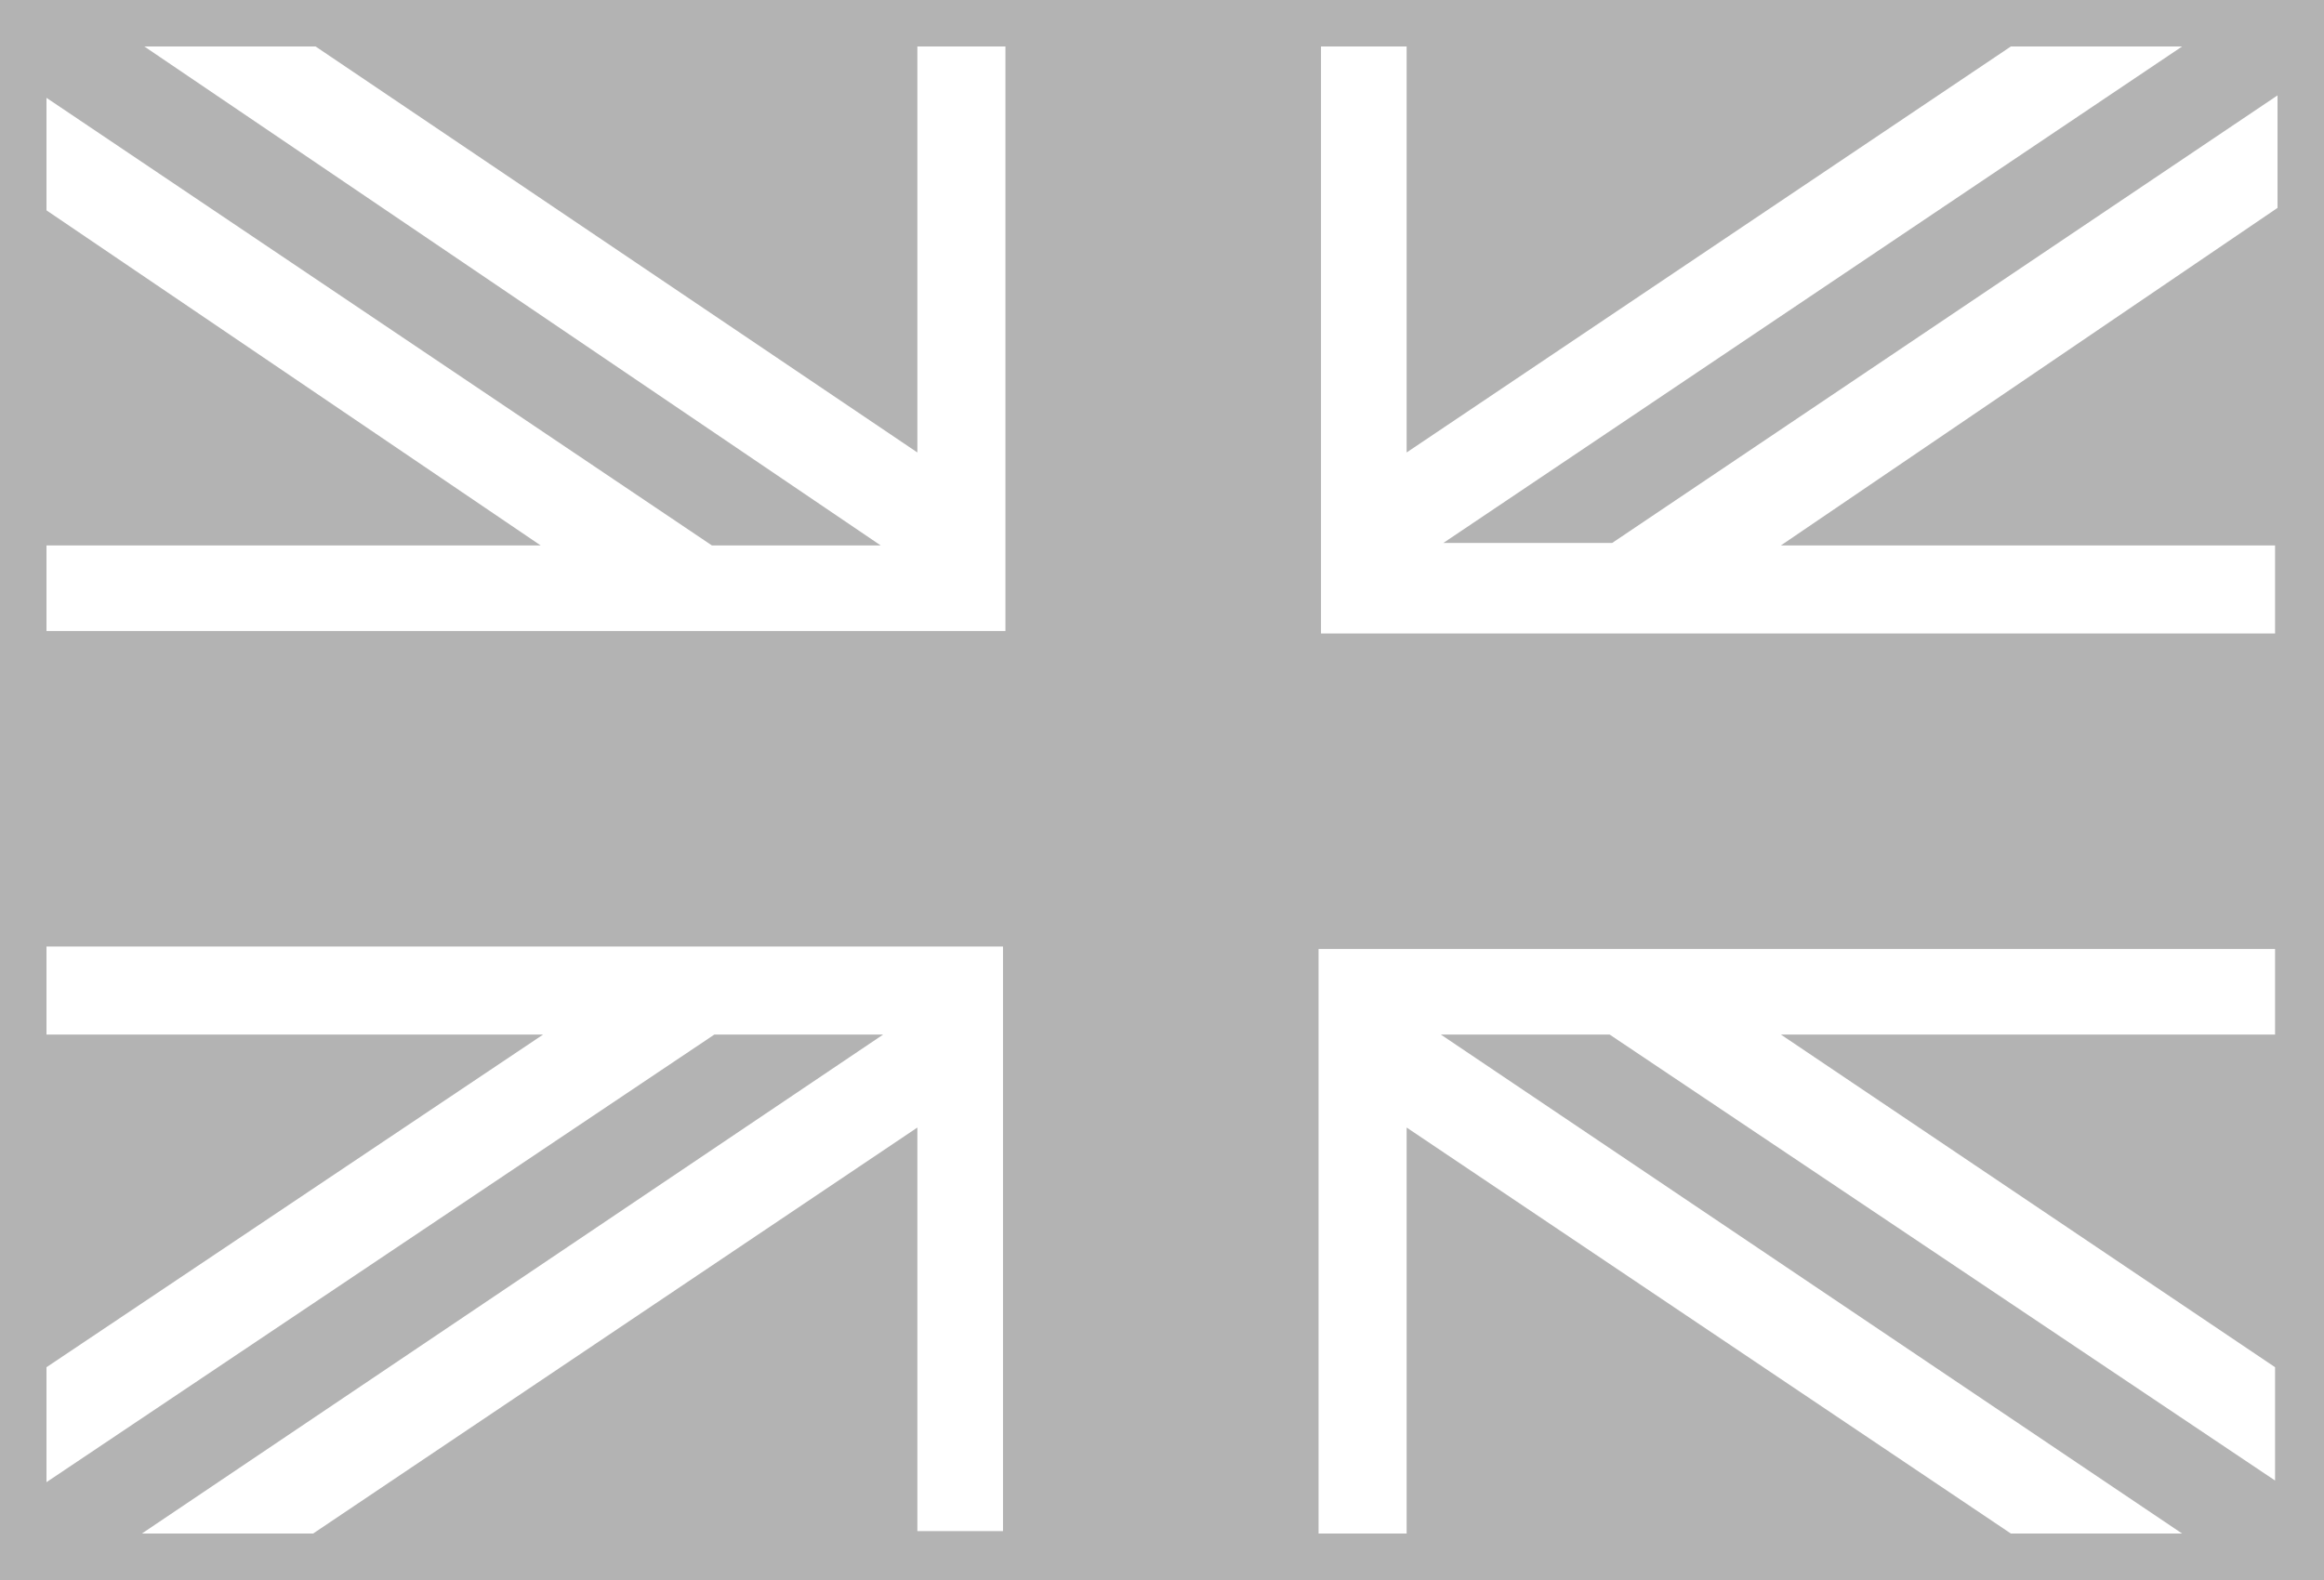
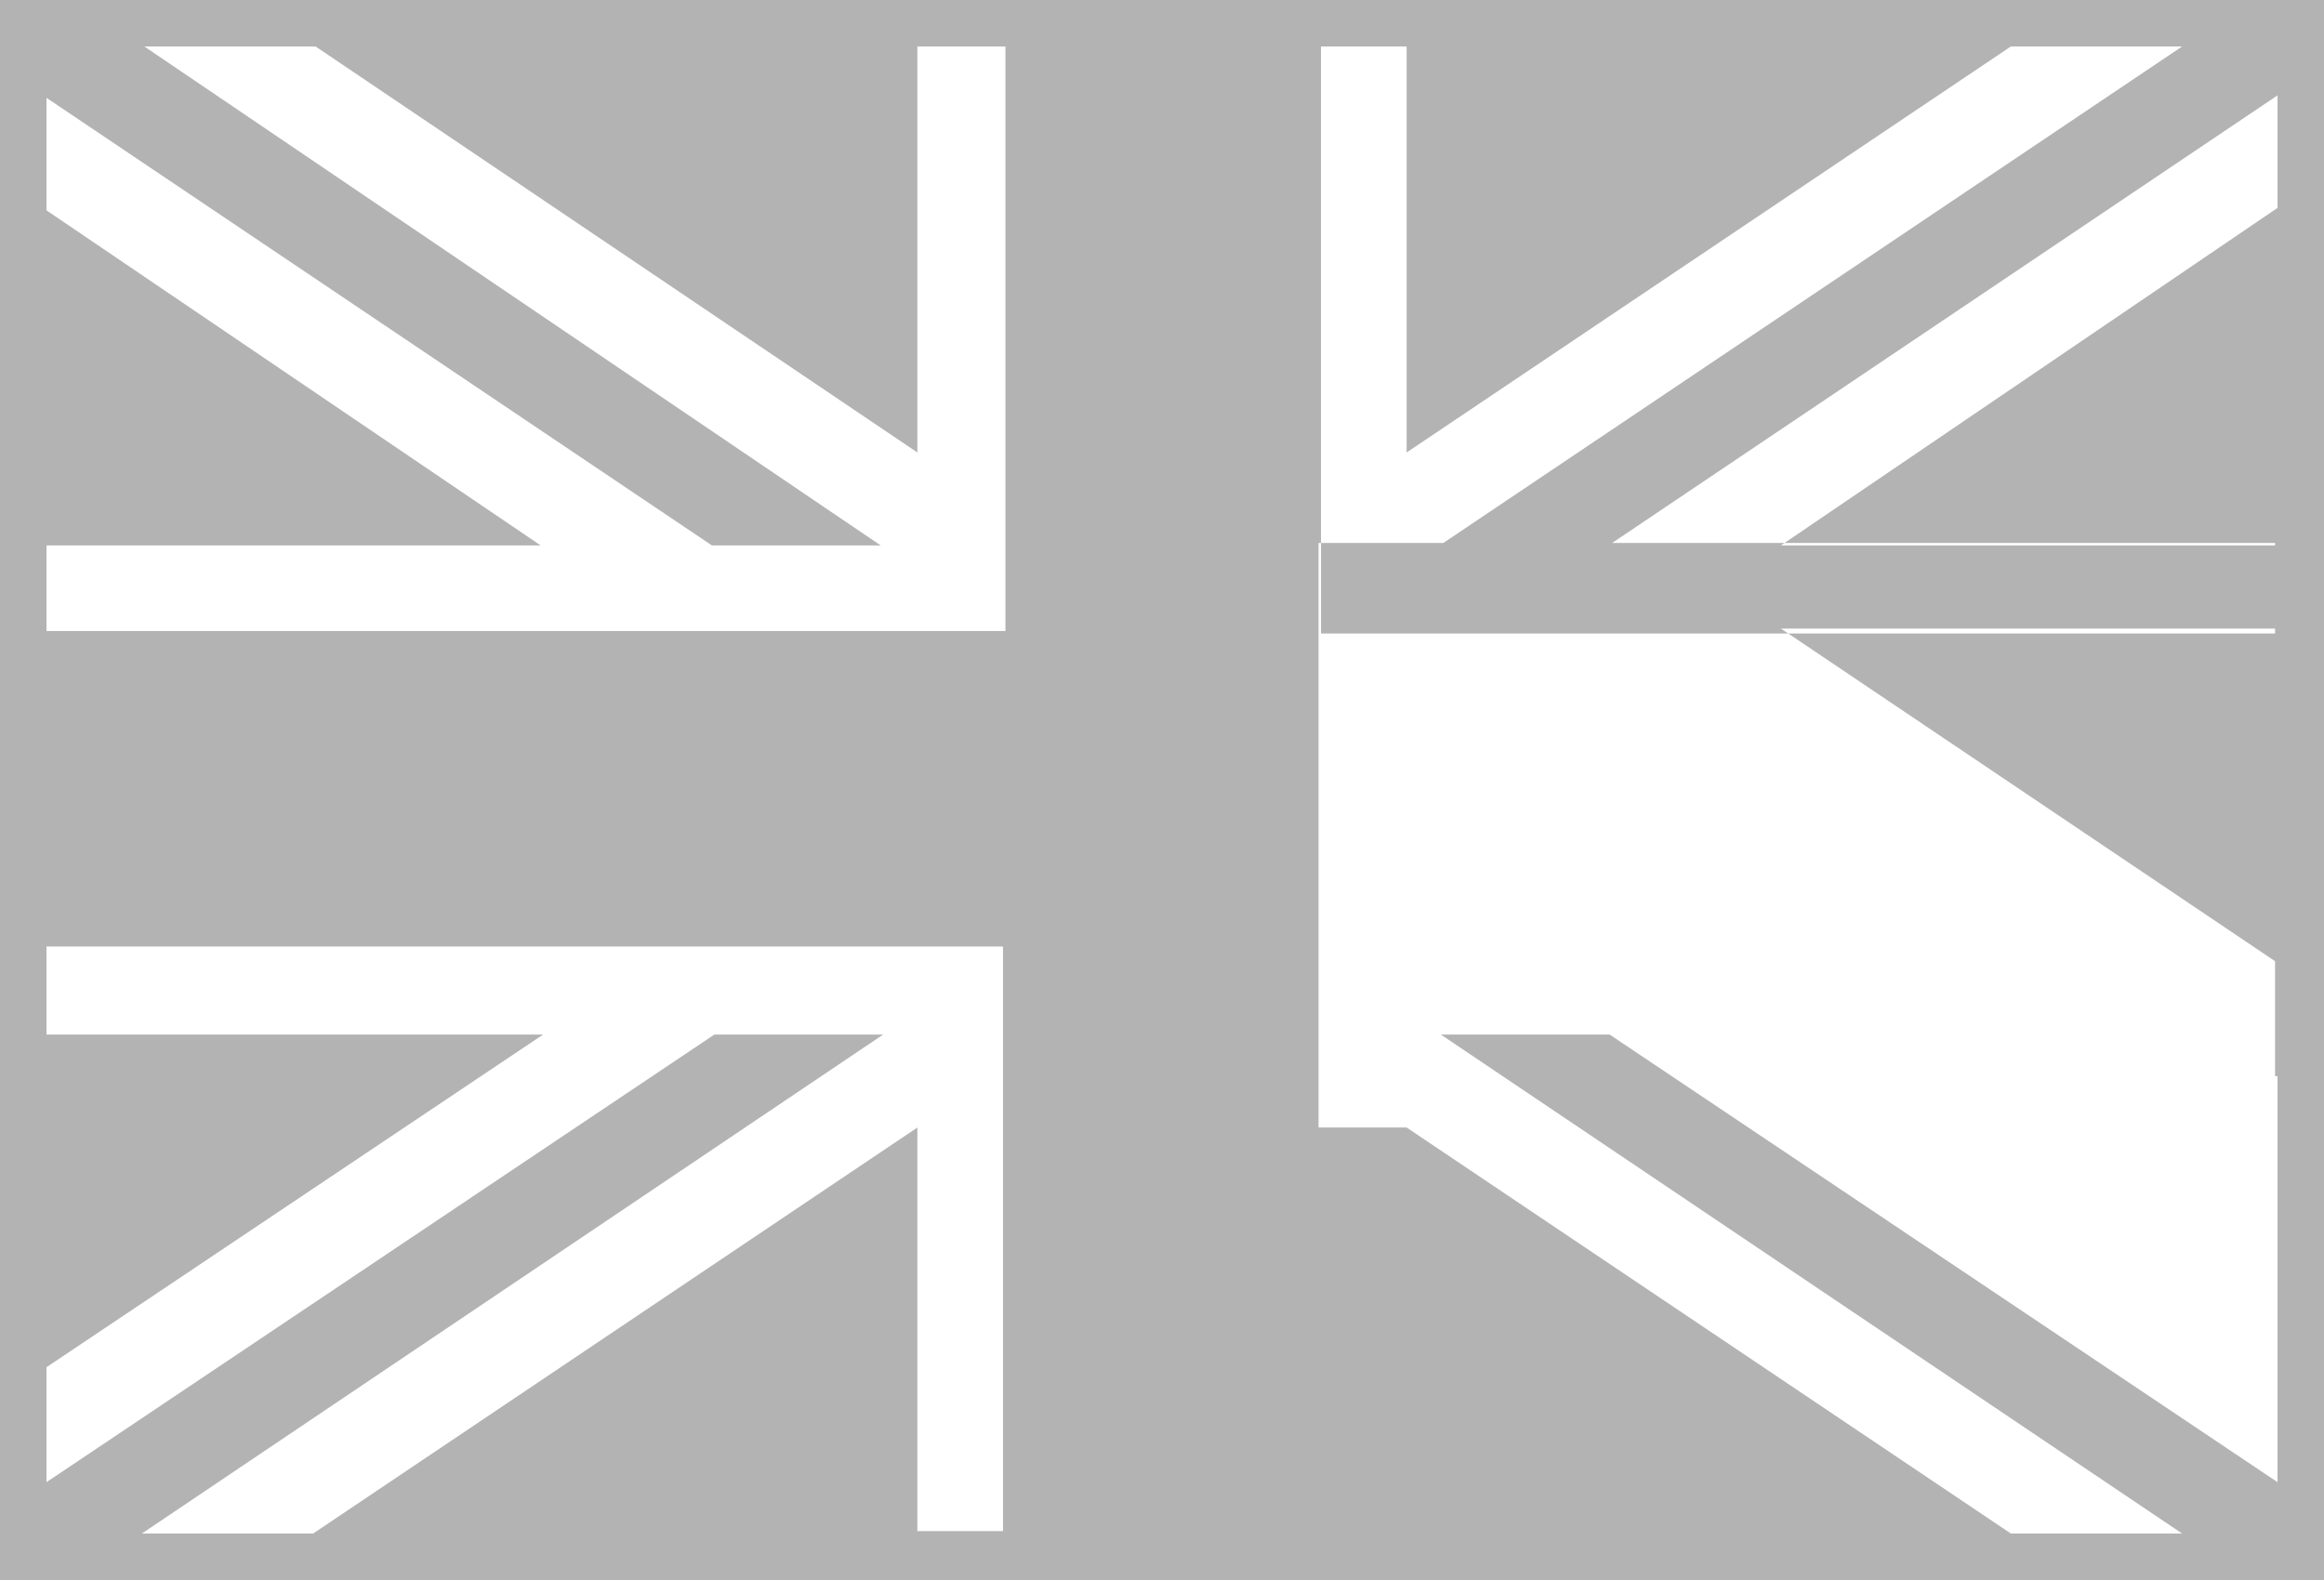
<svg xmlns="http://www.w3.org/2000/svg" viewBox="0 0 95 64.6" height="64.6" width="95" data-name="Layer 2" id="b">
  <g data-name="Layer 1" id="c">
    <g opacity=".3">
-       <path d="M0,0V64.6H95V0H0ZM37.5,18.5V1.9h3.6V25.8H1.9v-3.5H22.1L1.9,8.6V4L29.1,22.3h6.9L5.9,1.9h7l24.6,16.6ZM82.2,1.9h7l-30.2,20.3h6.9L93.1,3.9v4.6l-20.3,13.8h20.2v3.6H54V1.9h3.5V18.5L82.2,1.9Zm10.9,58.7l-27.3-18.3h-6.9l30.3,20.4h-7l-24.7-16.6v16.6h-3.6v-23.9h39.1v3.5h-20.2l20.2,13.6v4.7h.1Zm-80.3,2.1H5.8l30.3-20.4h-6.9L1.9,60.6v-4.7l20.3-13.6H1.9v-3.6H41v23.9h-3.5v-16.5L12.8,62.7Z" />
+       <path d="M0,0V64.6H95V0H0ZM37.5,18.5V1.9h3.6V25.8H1.9v-3.5H22.1L1.9,8.6V4L29.1,22.3h6.9L5.9,1.9h7l24.6,16.6ZM82.2,1.9h7l-30.2,20.3h6.9L93.1,3.9v4.6l-20.3,13.8h20.2v3.6H54V1.9h3.5V18.5L82.2,1.9Zm10.9,58.7l-27.3-18.3h-6.9l30.3,20.4h-7l-24.7-16.6h-3.6v-23.9h39.1v3.5h-20.2l20.2,13.6v4.7h.1Zm-80.3,2.1H5.8l30.3-20.4h-6.9L1.9,60.6v-4.7l20.3-13.6H1.9v-3.6H41v23.9h-3.5v-16.5L12.8,62.7Z" />
    </g>
  </g>
</svg>